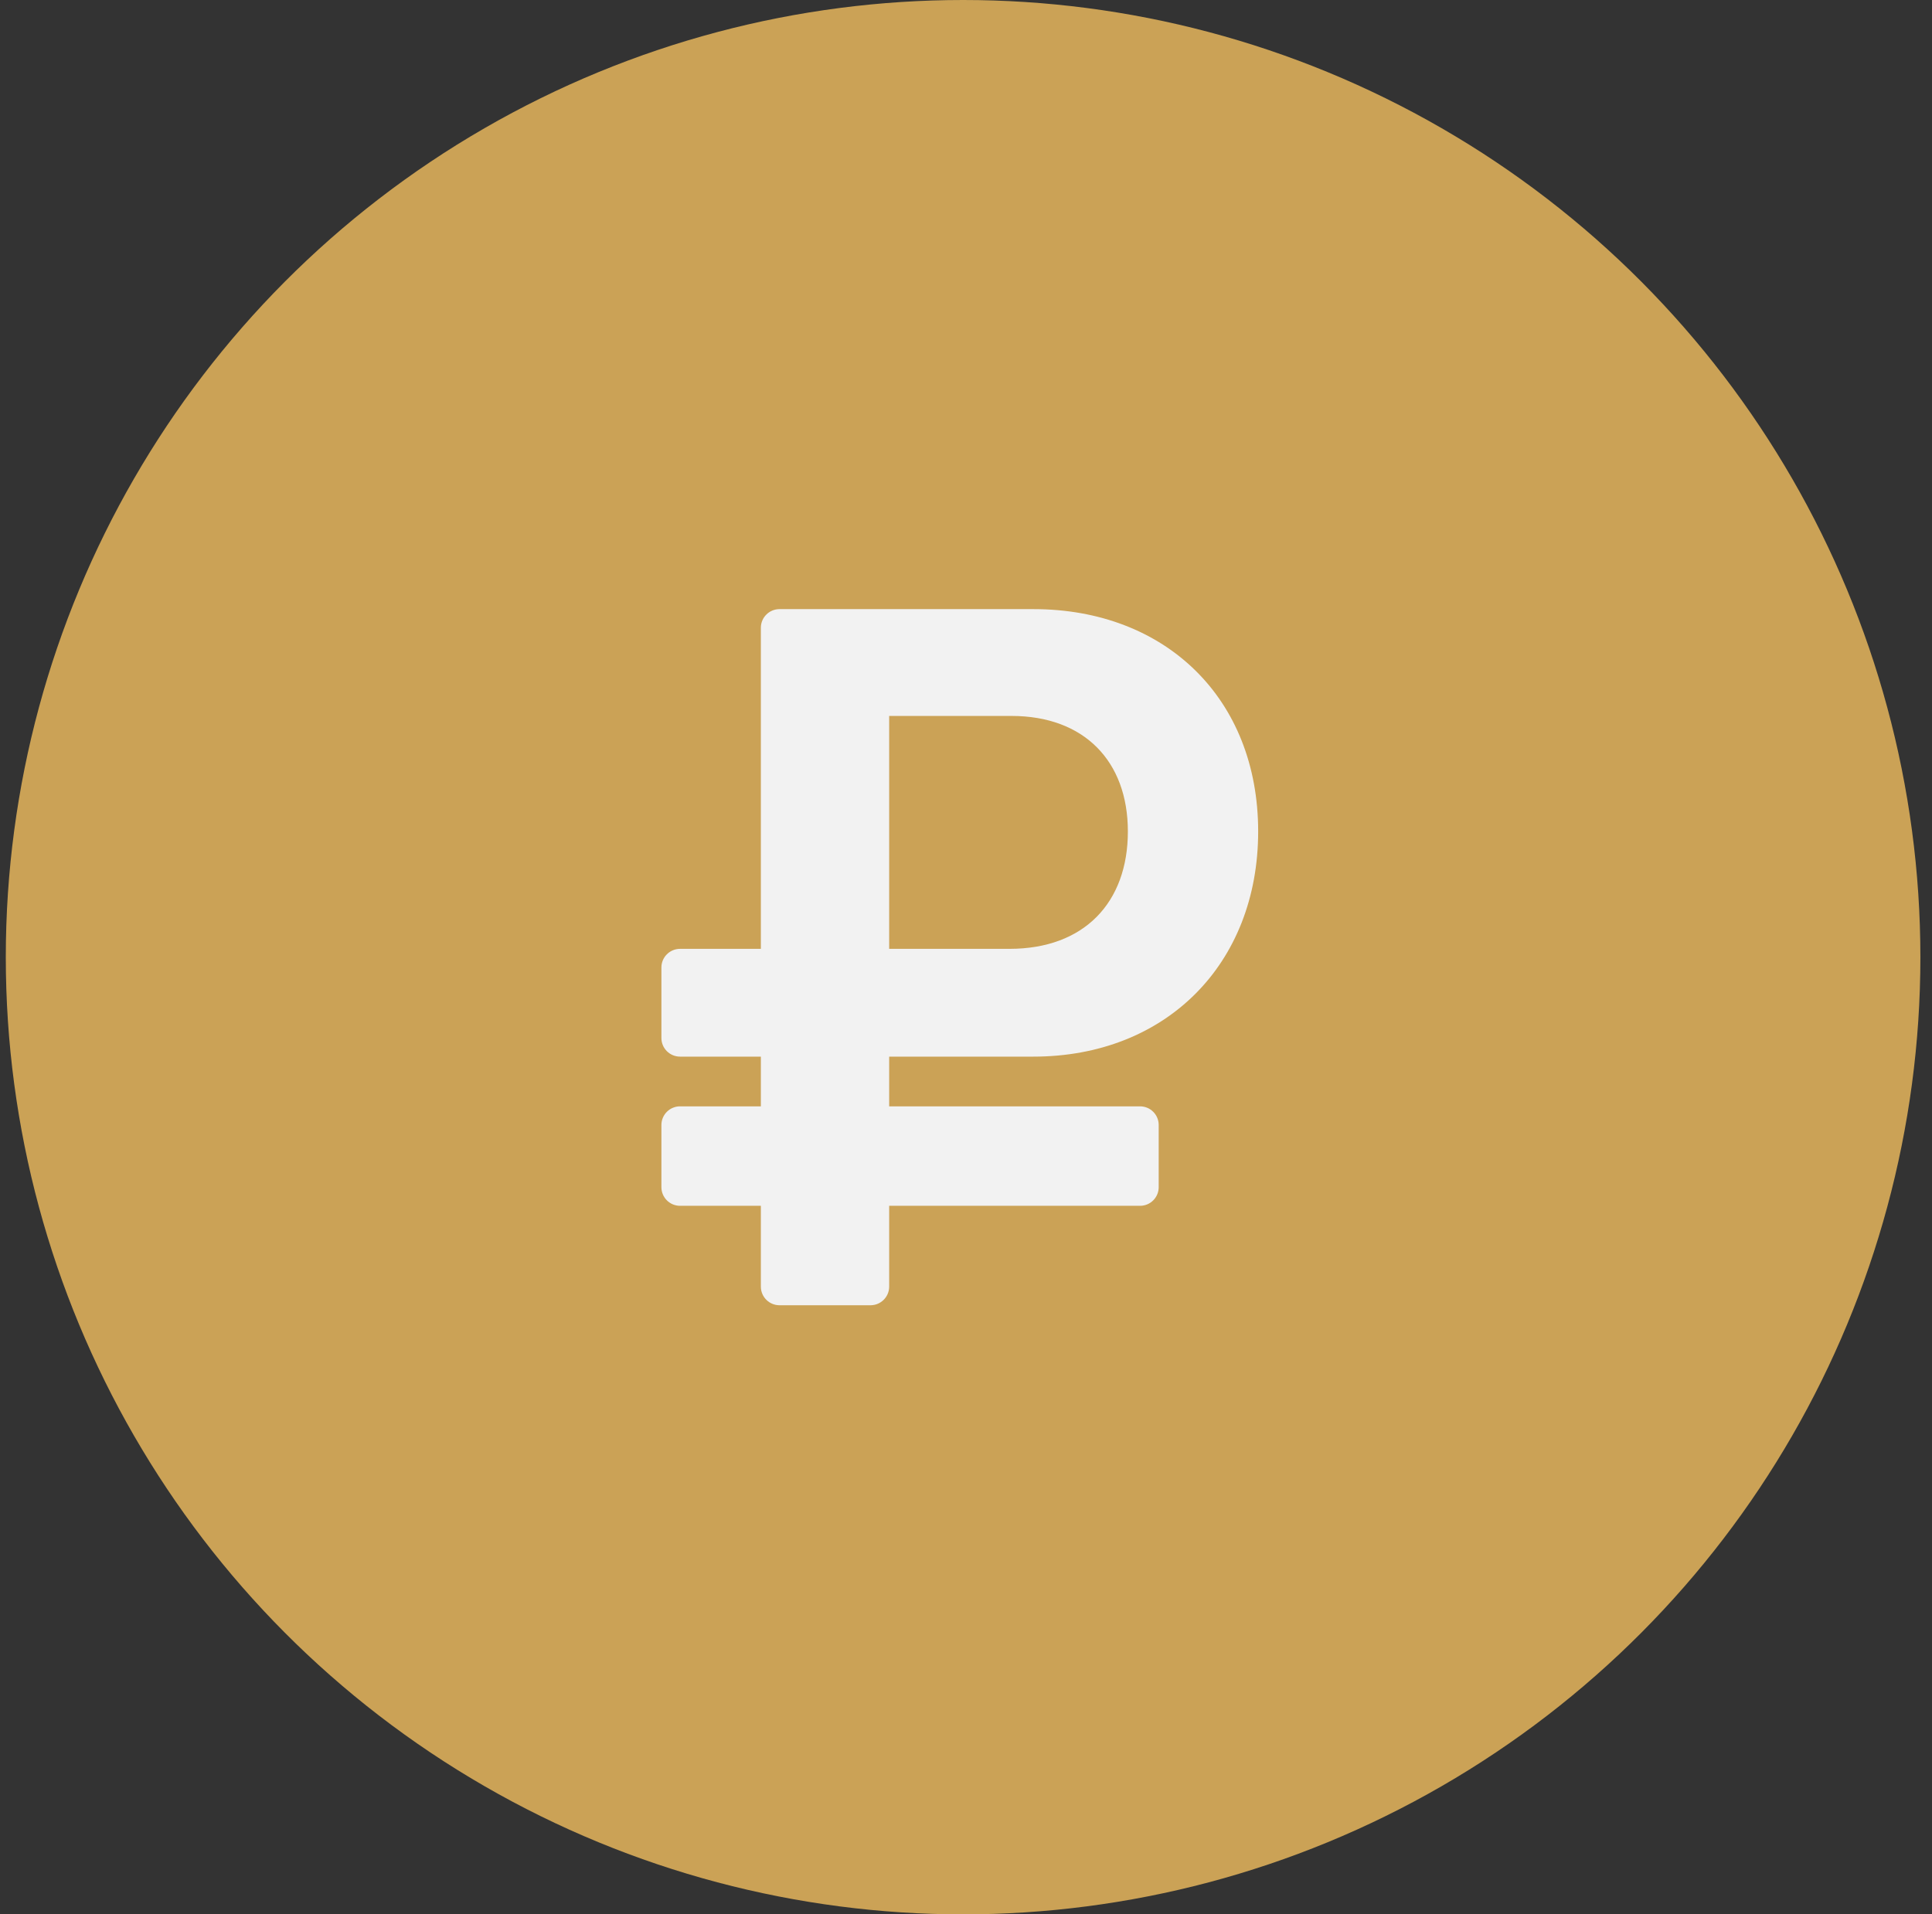
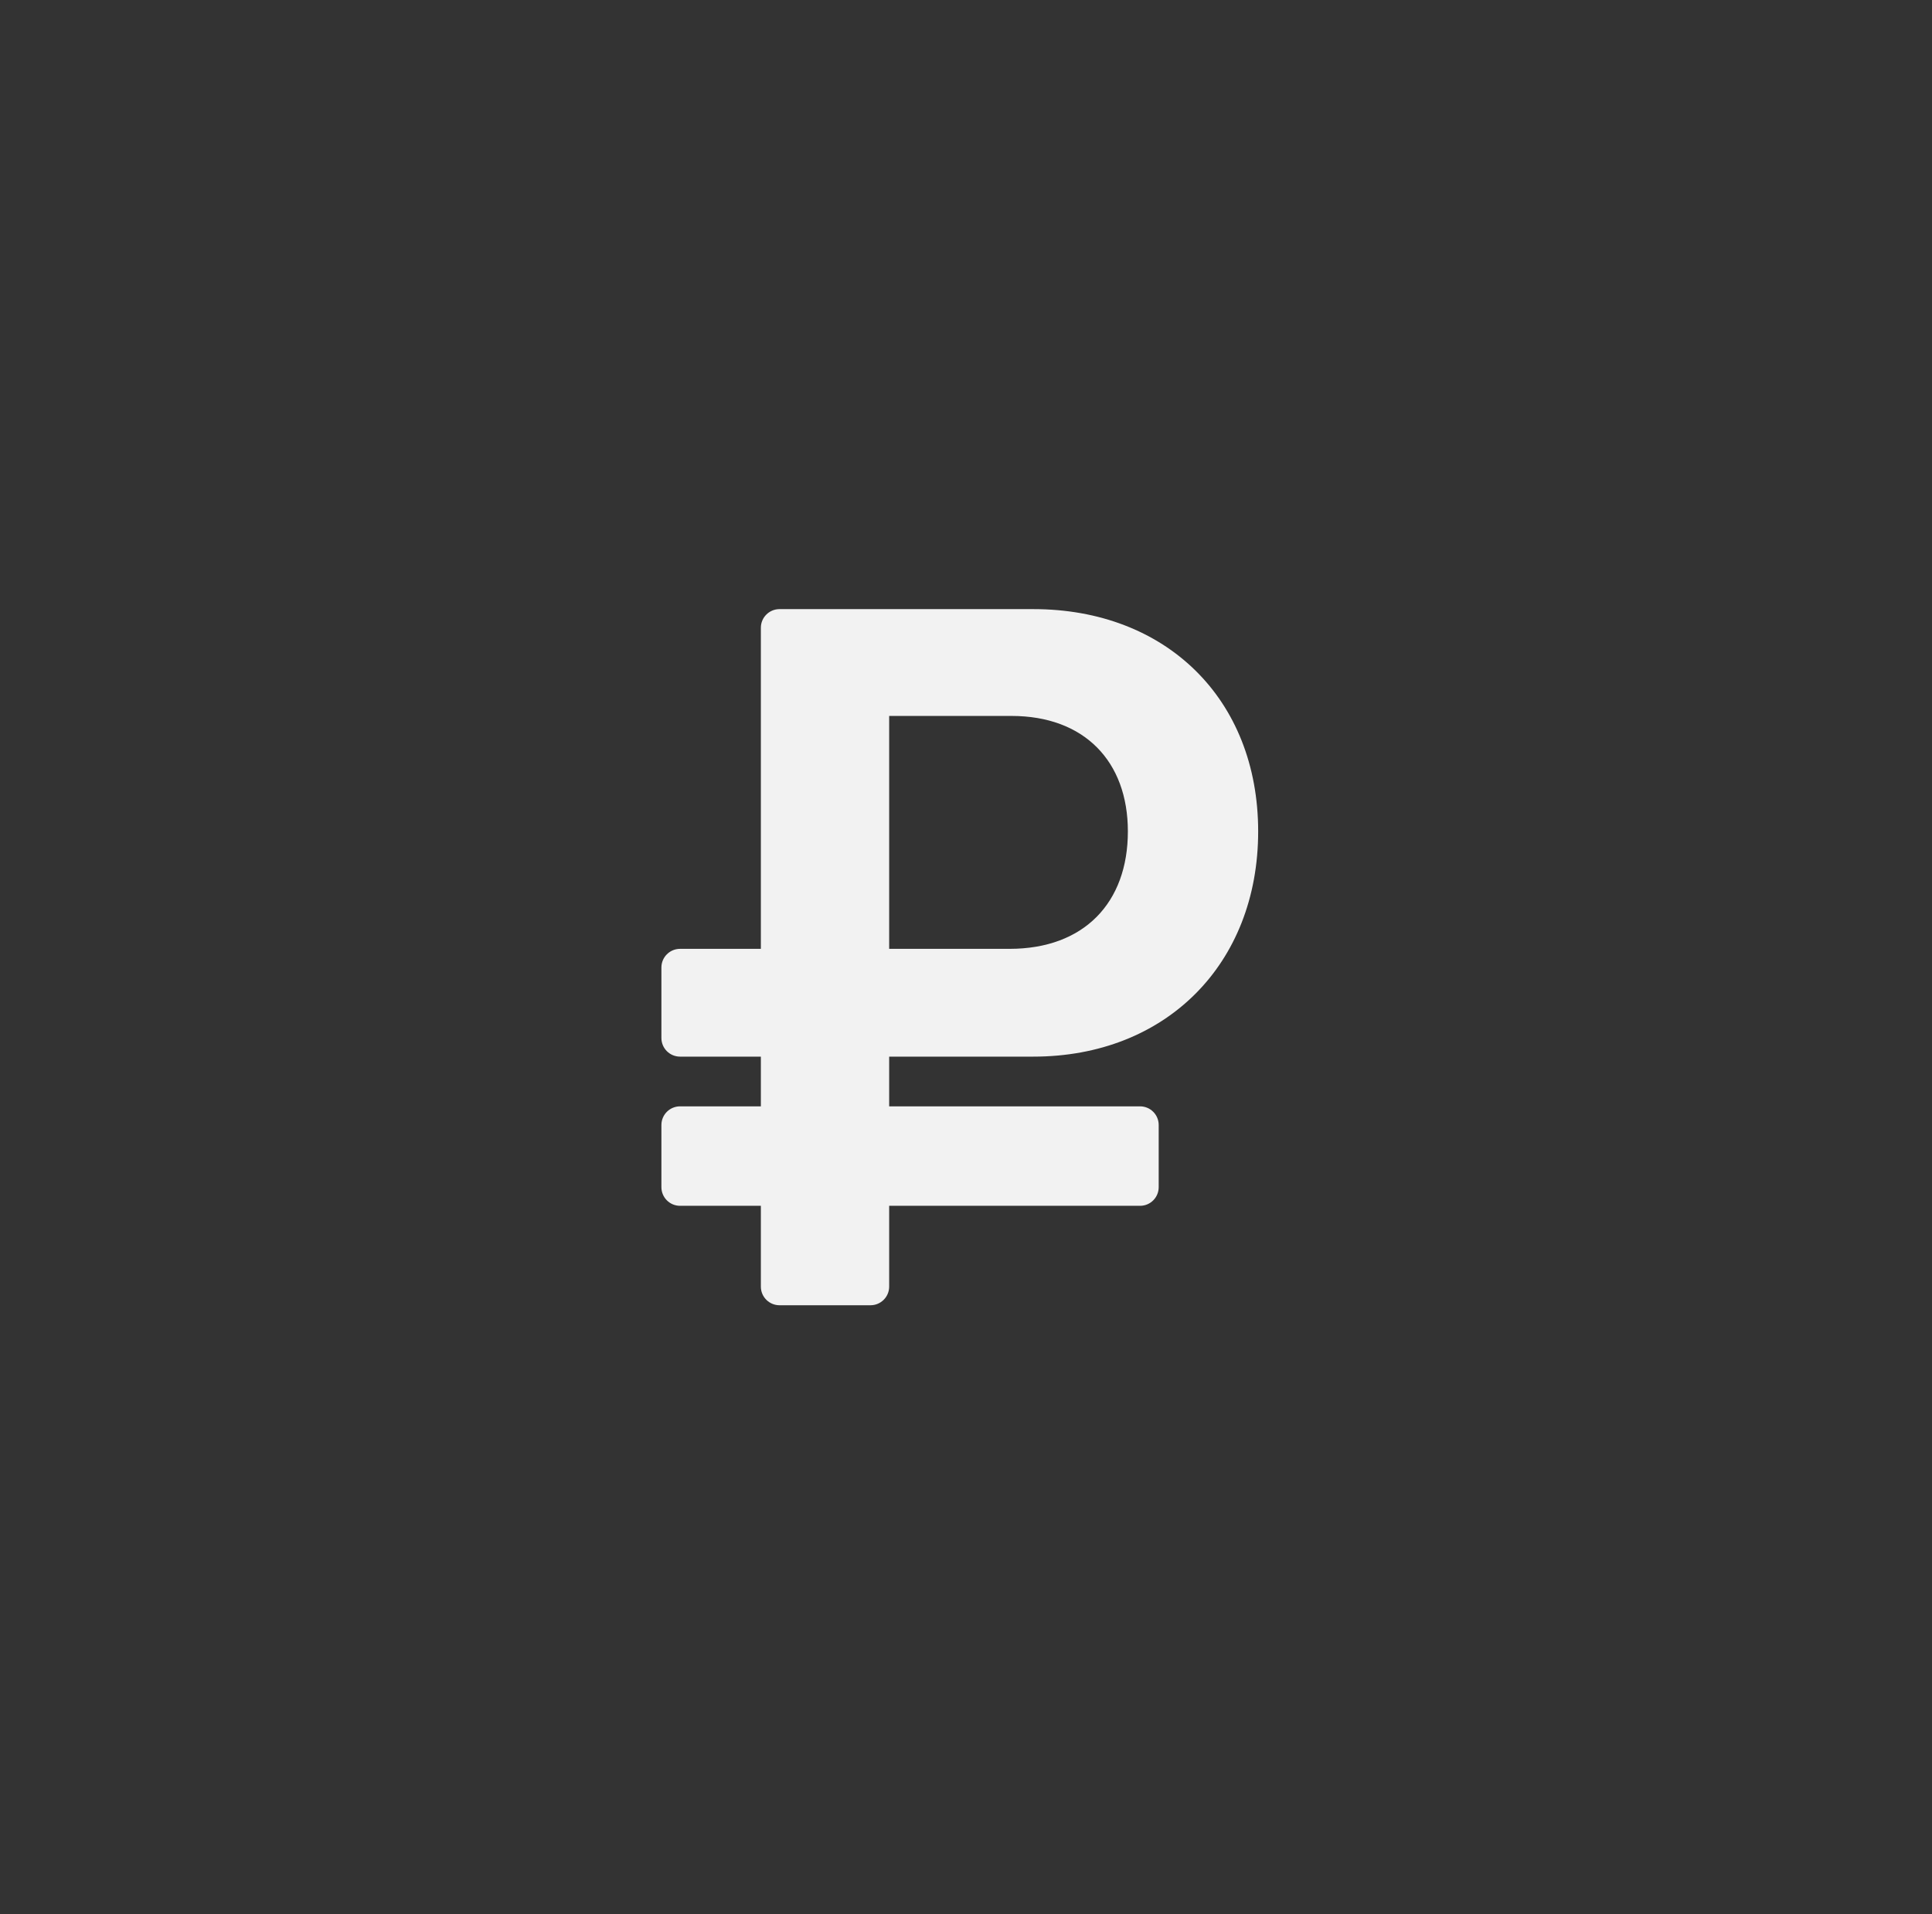
<svg xmlns="http://www.w3.org/2000/svg" width="111" height="110" viewBox="0 0 111 110" fill="none">
  <rect x="0" y="0" width="111" height="110" fill="#333333" stroke="none" />
-   <circle cx="55.333" cy="55" r="55" fill="#CBA256" />
  <path d="M59.371 60.714C66.971 60.714 72.286 55.406 72.286 47.774C72.286 40.143 66.971 35 59.371 35H44.786C44.194 35 43.714 35.48 43.714 36.071V54.521H39.071C38.48 54.521 38 55 38 55.592V59.643C38 60.235 38.48 60.714 39.071 60.714H43.714V63.571H39.071C38.48 63.571 38 64.051 38 64.643V68.214C38 68.806 38.48 69.286 39.071 69.286H43.714V73.929C43.714 74.52 44.194 75 44.786 75H50.014C50.606 75 51.086 74.52 51.086 73.929V69.286H65.5C66.092 69.286 66.571 68.806 66.571 68.214V64.643C66.571 64.051 66.092 63.571 65.5 63.571H51.086V60.714H59.371ZM51.086 41.138H58.114C62.286 41.138 64.8 43.737 64.8 47.774C64.8 51.866 62.286 54.521 58 54.521H51.086V41.138Z" fill="#F2F2F2" />
</svg>